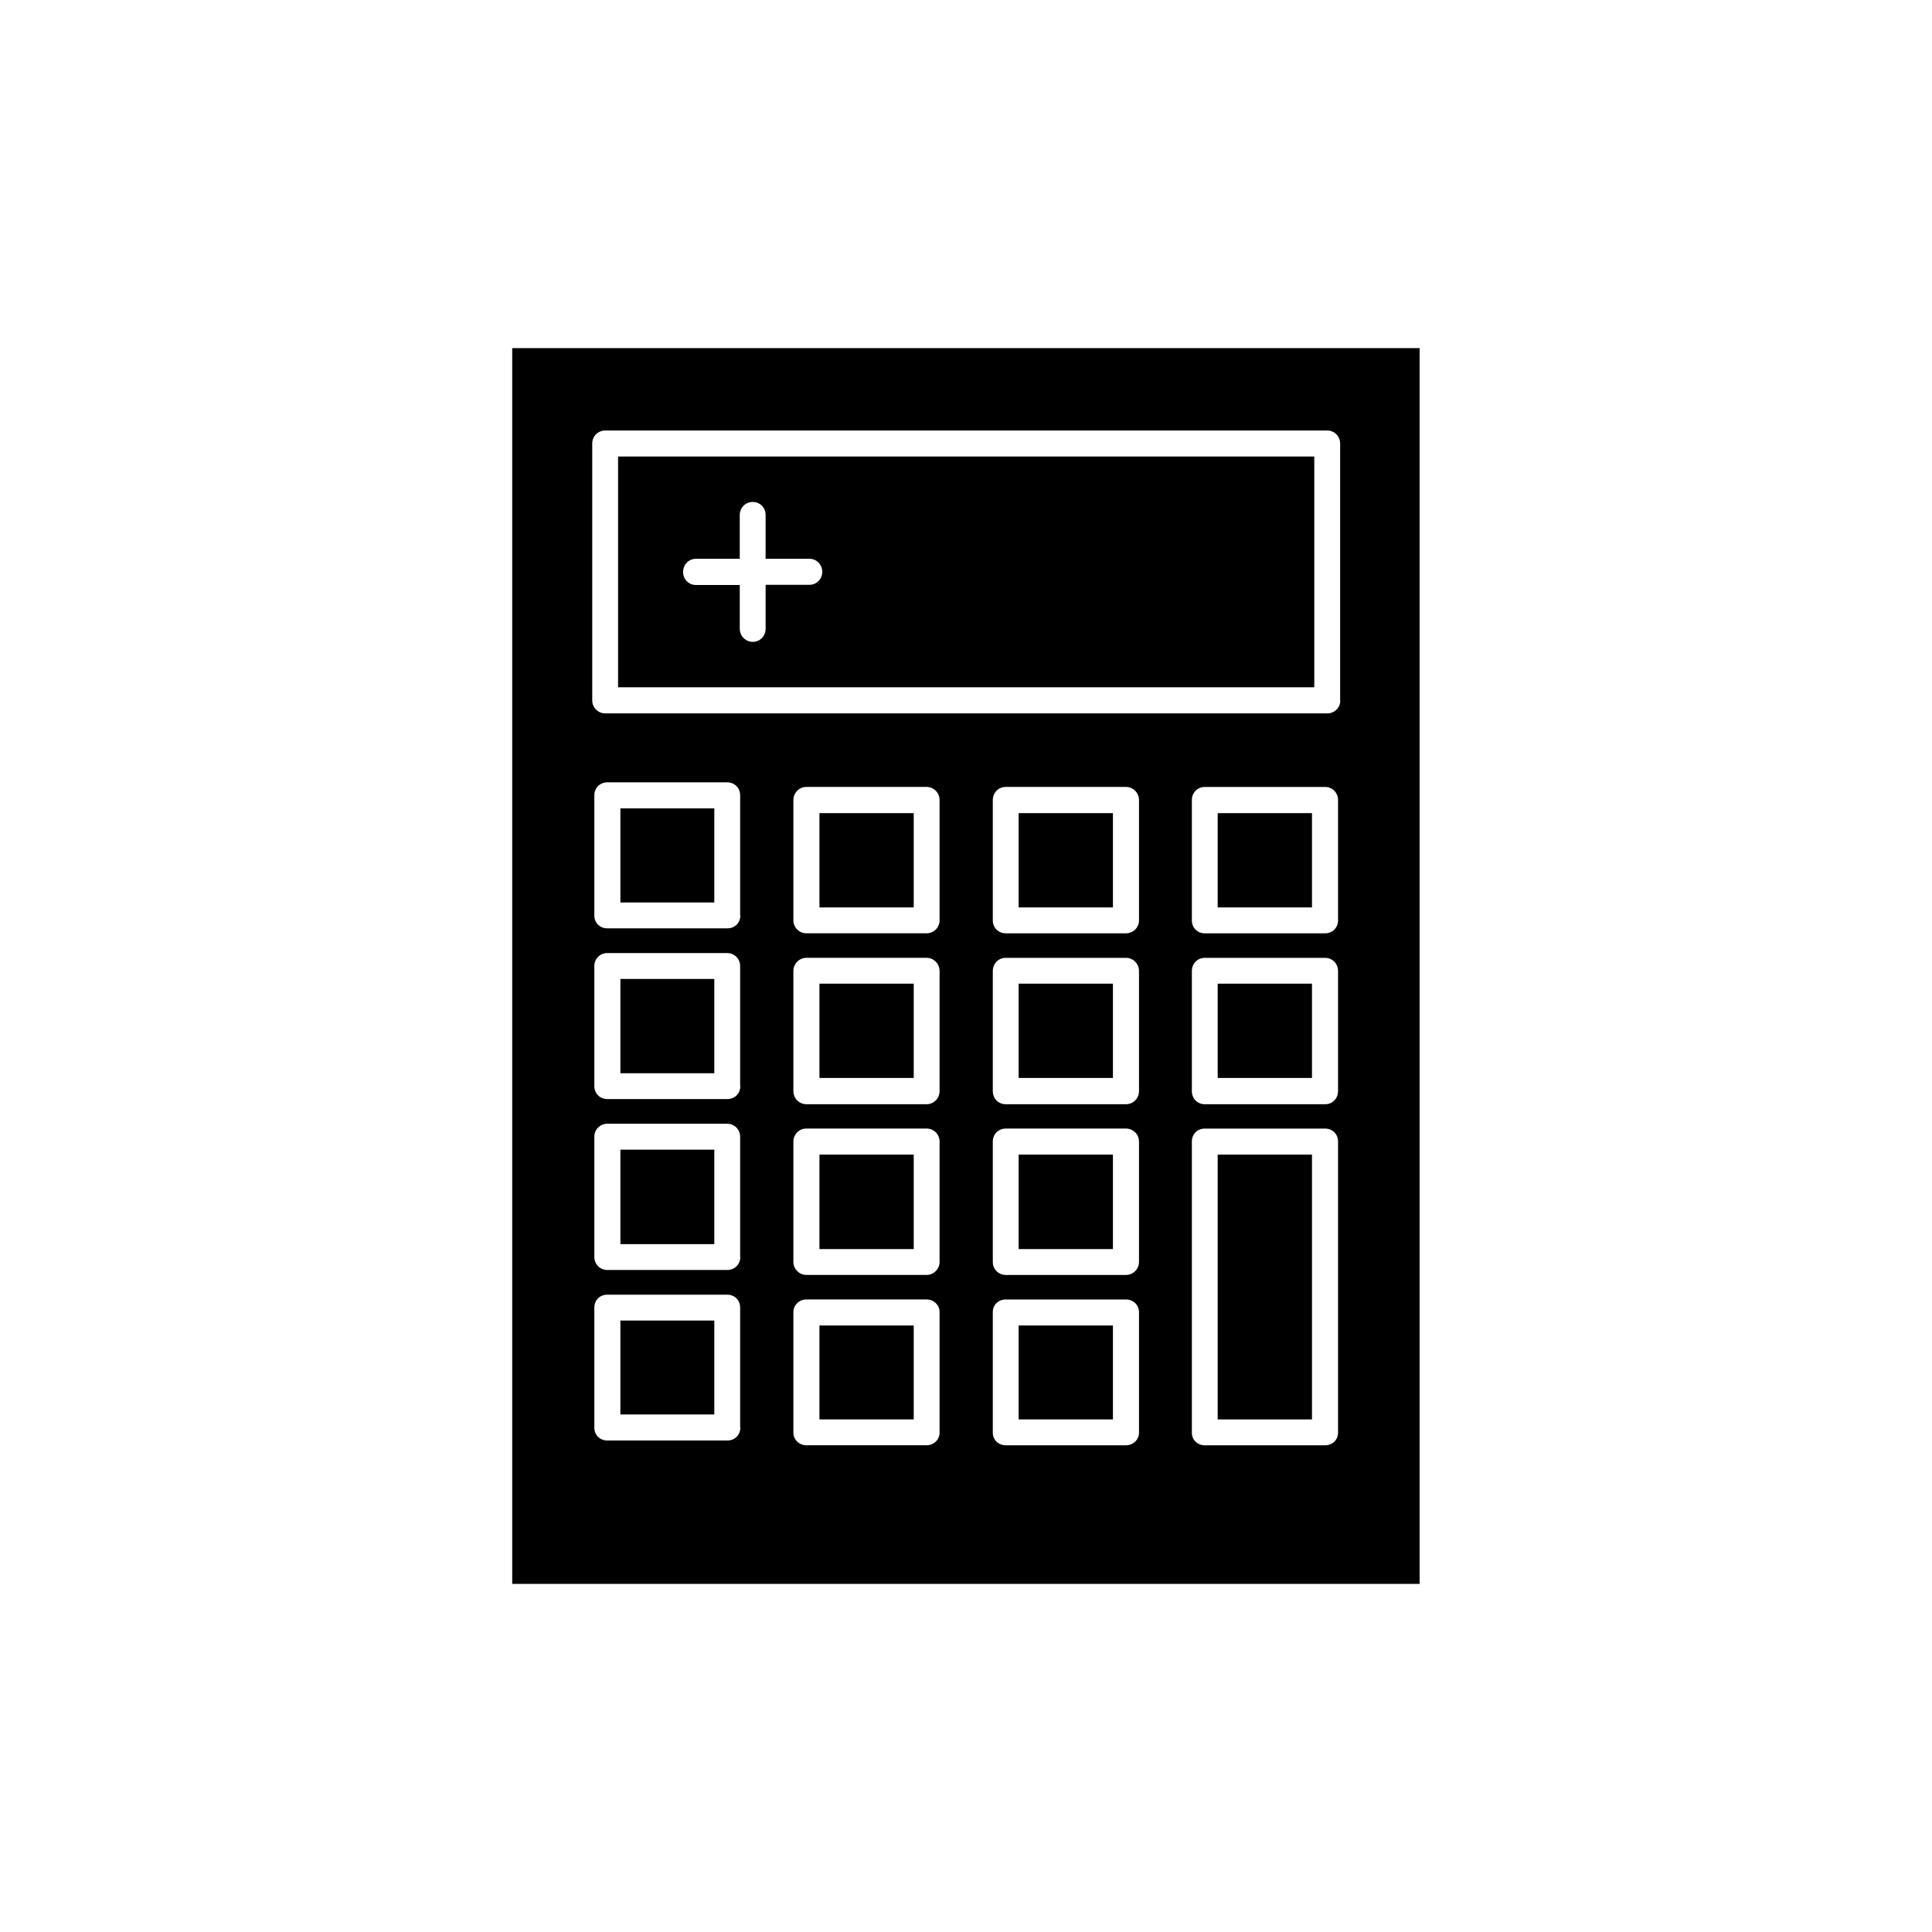
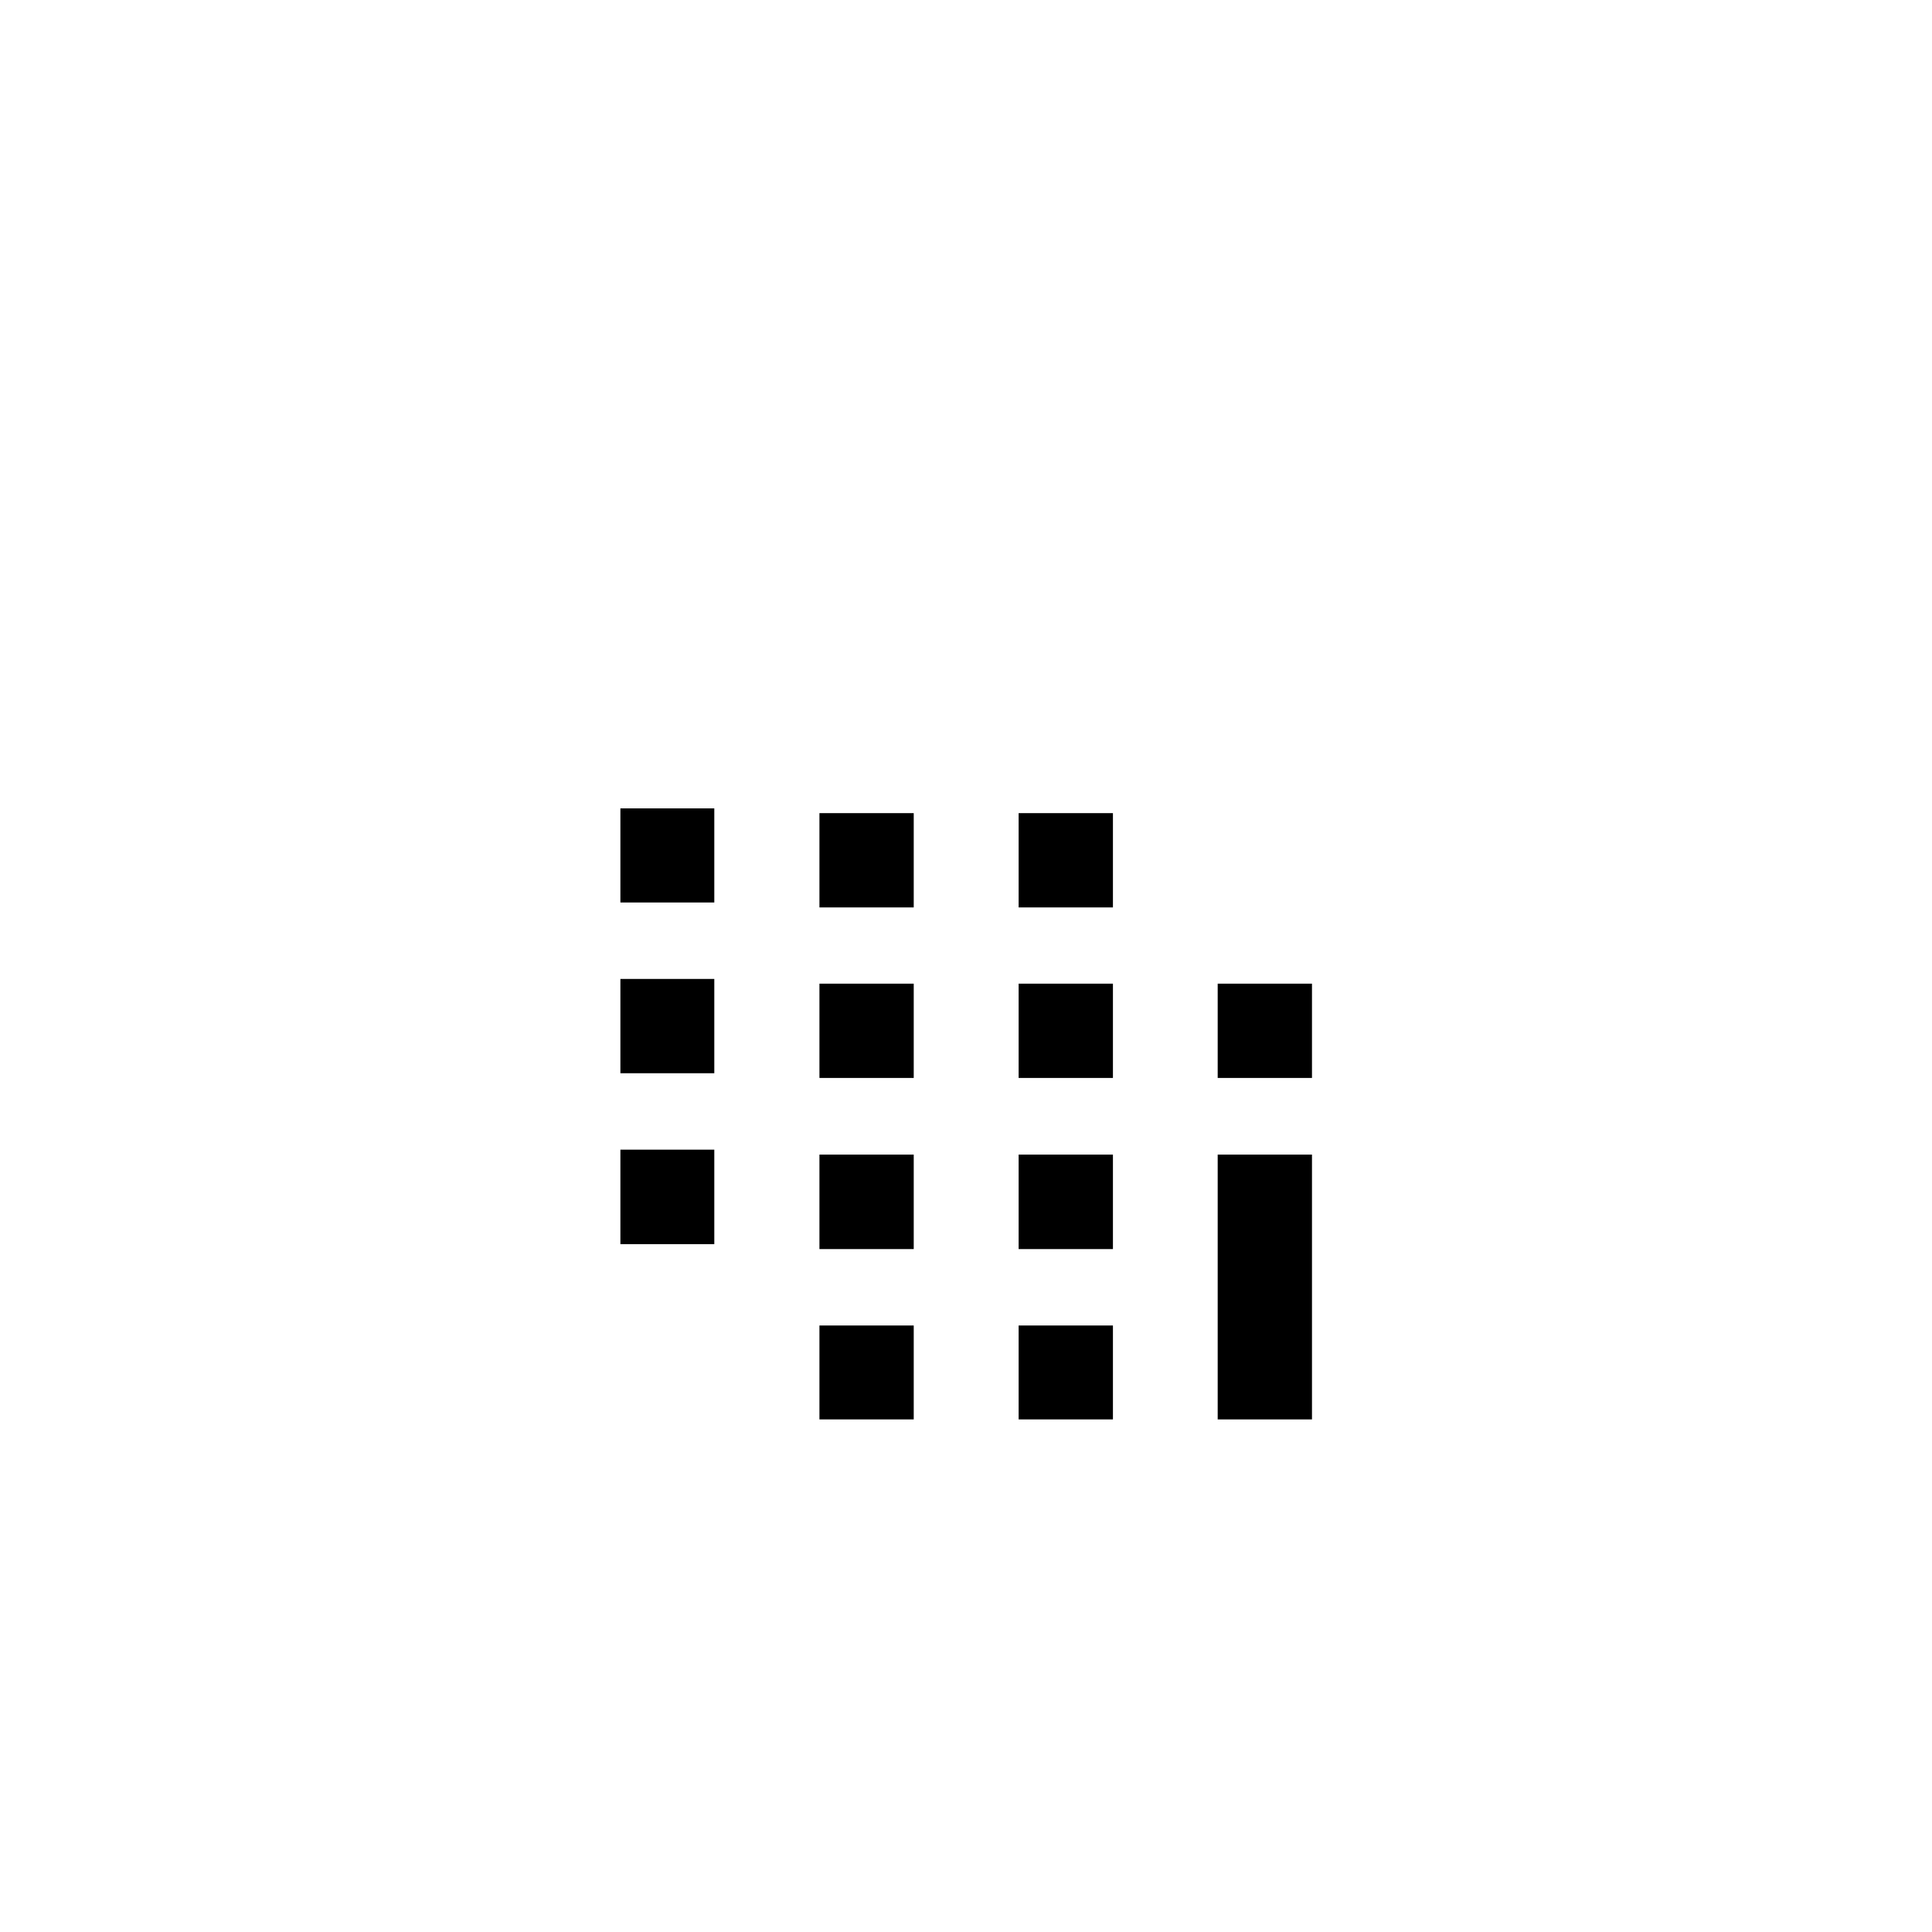
<svg xmlns="http://www.w3.org/2000/svg" fill="#000000" width="800px" height="800px" version="1.1" viewBox="144 144 512 512">
  <g>
-     <path d="m279.74 236.26v327.48h240.47v-327.48zm60.457 286.06c0 1.965-1.461 3.426-3.426 3.426h-31.84c-1.965 0-3.426-1.461-3.426-3.426v-31.793c0-1.965 1.461-3.426 3.426-3.426h31.789c1.965 0 3.426 1.461 3.426 3.426v31.793zm0-45.191c0 1.863-1.461 3.426-3.426 3.426h-31.84c-1.965 0-3.426-1.562-3.426-3.426v-31.891c0-1.863 1.461-3.426 3.426-3.426h31.789c1.965 0 3.426 1.562 3.426 3.426v31.891zm0-45.293c0 1.914-1.461 3.426-3.426 3.426h-31.84c-1.965 0-3.426-1.512-3.426-3.426v-31.84c0-1.863 1.461-3.426 3.426-3.426h31.789c1.965 0 3.426 1.562 3.426 3.426v31.84zm0-45.191c0 1.914-1.461 3.375-3.426 3.375h-31.84c-1.965 0-3.426-1.461-3.426-3.375v-31.891c0-1.914 1.461-3.426 3.426-3.426h31.789c1.965 0 3.426 1.512 3.426 3.426v31.891zm52.801 137.04c0 1.863-1.562 3.324-3.426 3.324h-31.891c-1.863 0-3.426-1.461-3.426-3.324v-31.992c0-1.863 1.562-3.324 3.426-3.324h31.891c1.863 0 3.426 1.461 3.426 3.324zm0-45.242c0 1.863-1.562 3.426-3.426 3.426h-31.891c-1.863 0-3.426-1.562-3.426-3.426v-31.941c0-1.914 1.562-3.426 3.426-3.426h31.891c1.863 0 3.426 1.512 3.426 3.426zm0-45.293c0 1.965-1.562 3.477-3.426 3.477h-31.891c-1.863 0-3.426-1.512-3.426-3.477v-31.84c0-1.914 1.562-3.477 3.426-3.477h31.891c1.863 0 3.426 1.562 3.426 3.477zm0-45.242c0 1.914-1.562 3.426-3.426 3.426h-31.891c-1.863 0-3.426-1.512-3.426-3.426v-31.891c0-1.914 1.562-3.477 3.426-3.477h31.891c1.863 0 3.426 1.562 3.426 3.477zm52.848 135.78c0 1.863-1.562 3.324-3.426 3.324h-31.891c-1.965 0-3.426-1.461-3.426-3.324v-31.992c0-1.863 1.461-3.324 3.426-3.324h31.891c1.863 0 3.426 1.461 3.426 3.324zm0-45.242c0 1.863-1.562 3.426-3.426 3.426h-31.891c-1.965 0-3.426-1.562-3.426-3.426v-31.941c0-1.914 1.461-3.426 3.426-3.426h31.891c1.863 0 3.426 1.512 3.426 3.426zm0-45.293c0 1.965-1.562 3.477-3.426 3.477h-31.891c-1.965 0-3.426-1.512-3.426-3.477v-31.84c0-1.914 1.461-3.477 3.426-3.477h31.891c1.863 0 3.426 1.562 3.426 3.477zm0-45.242c0 1.914-1.562 3.426-3.426 3.426h-31.891c-1.965 0-3.426-1.512-3.426-3.426v-31.891c0-1.914 1.461-3.477 3.426-3.477h31.891c1.863 0 3.426 1.562 3.426 3.477zm52.75 135.78c0 1.863-1.461 3.324-3.426 3.324h-31.891c-1.965 0-3.426-1.461-3.426-3.324v-77.184c0-1.914 1.461-3.426 3.426-3.426h31.891c1.965 0 3.426 1.512 3.426 3.426zm0-90.535c0 1.965-1.461 3.477-3.426 3.477h-31.891c-1.965 0-3.426-1.512-3.426-3.477v-31.84c0-1.914 1.461-3.477 3.426-3.477h31.891c1.965 0 3.426 1.562 3.426 3.477zm0-45.242c0 1.914-1.461 3.426-3.426 3.426h-31.891c-1.965 0-3.426-1.512-3.426-3.426v-31.891c0-1.914 1.461-3.477 3.426-3.477h31.891c1.965 0 3.426 1.562 3.426 3.477zm0.605-58.289c0 1.914-1.562 3.426-3.426 3.426h-191.4c-1.863 0-3.426-1.512-3.426-3.426v-68.117c0-1.914 1.562-3.426 3.426-3.426h191.35c1.863 0 3.426 1.512 3.426 3.426v68.117z" />
-     <path d="m307.8 326.14h184.5v-61.164h-184.5zm20.656-34.059h11.586l0.004-11.637c0-1.914 1.562-3.426 3.426-3.426 1.965 0 3.426 1.562 3.426 3.426v11.637h11.586c1.965 0 3.426 1.562 3.426 3.477 0 1.863-1.461 3.426-3.426 3.426h-11.586v11.637c0 1.914-1.461 3.477-3.426 3.477-1.863 0-3.426-1.562-3.426-3.477v-11.586h-11.59c-1.965 0-3.426-1.562-3.426-3.426 0-1.965 1.461-3.527 3.426-3.527z" />
    <path d="m361.16 359.49h24.988v24.988h-24.988z" />
    <path d="m413.95 495.27h24.988v24.887h-24.988z" />
    <path d="m413.95 404.68h24.988v24.988h-24.988z" />
    <path d="m361.16 404.68h24.988v24.988h-24.988z" />
    <path d="m413.95 449.98h24.988v25.039h-24.988z" />
    <path d="m308.41 358.23h24.887v24.938h-24.887z" />
    <path d="m308.41 448.67h24.887v25.039h-24.887z" />
    <path d="m308.41 403.43h24.887v24.988h-24.887z" />
    <path d="m361.16 449.98h24.988v25.039h-24.988z" />
    <path d="m361.16 495.27h24.988v24.887h-24.988z" />
    <path d="m466.7 404.68h24.988v24.988h-24.988z" />
    <path d="m466.7 449.98h24.988v70.18h-24.988z" />
    <path d="m413.95 359.49h24.988v24.988h-24.988z" />
-     <path d="m466.7 359.49h24.988v24.988h-24.988z" />
-     <path d="m308.41 493.96h24.887v24.887h-24.887z" />
  </g>
</svg>